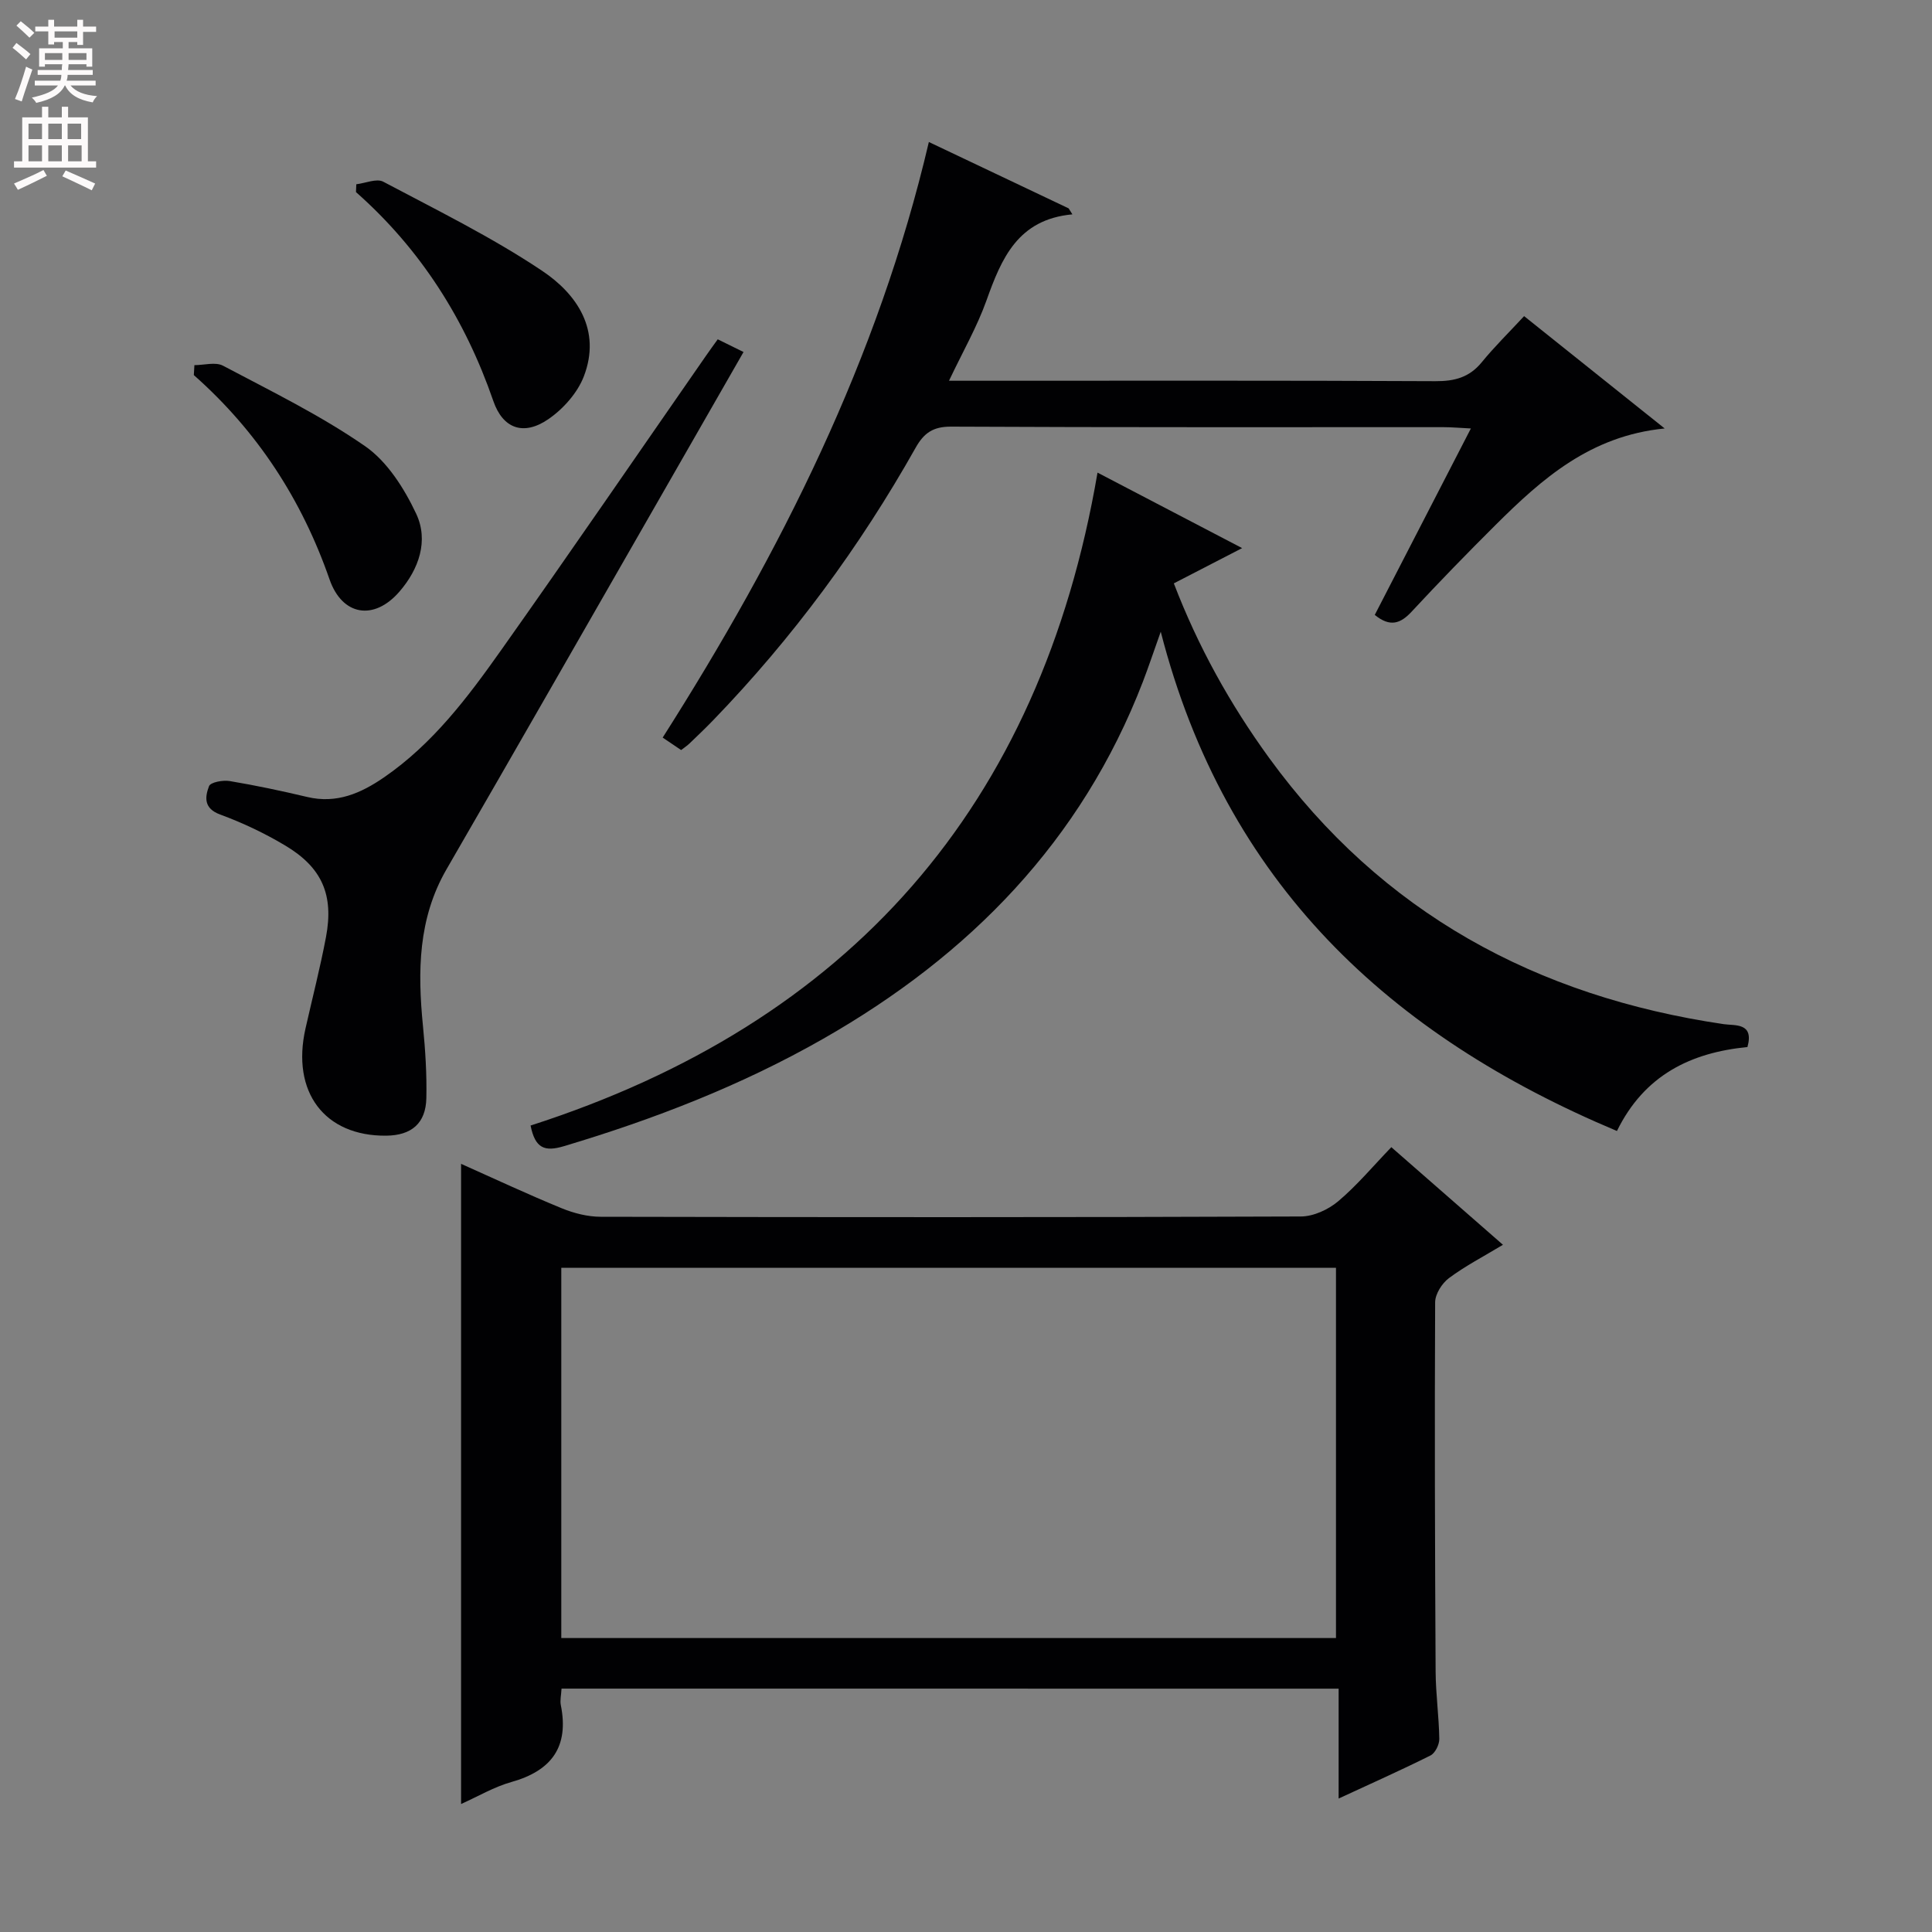
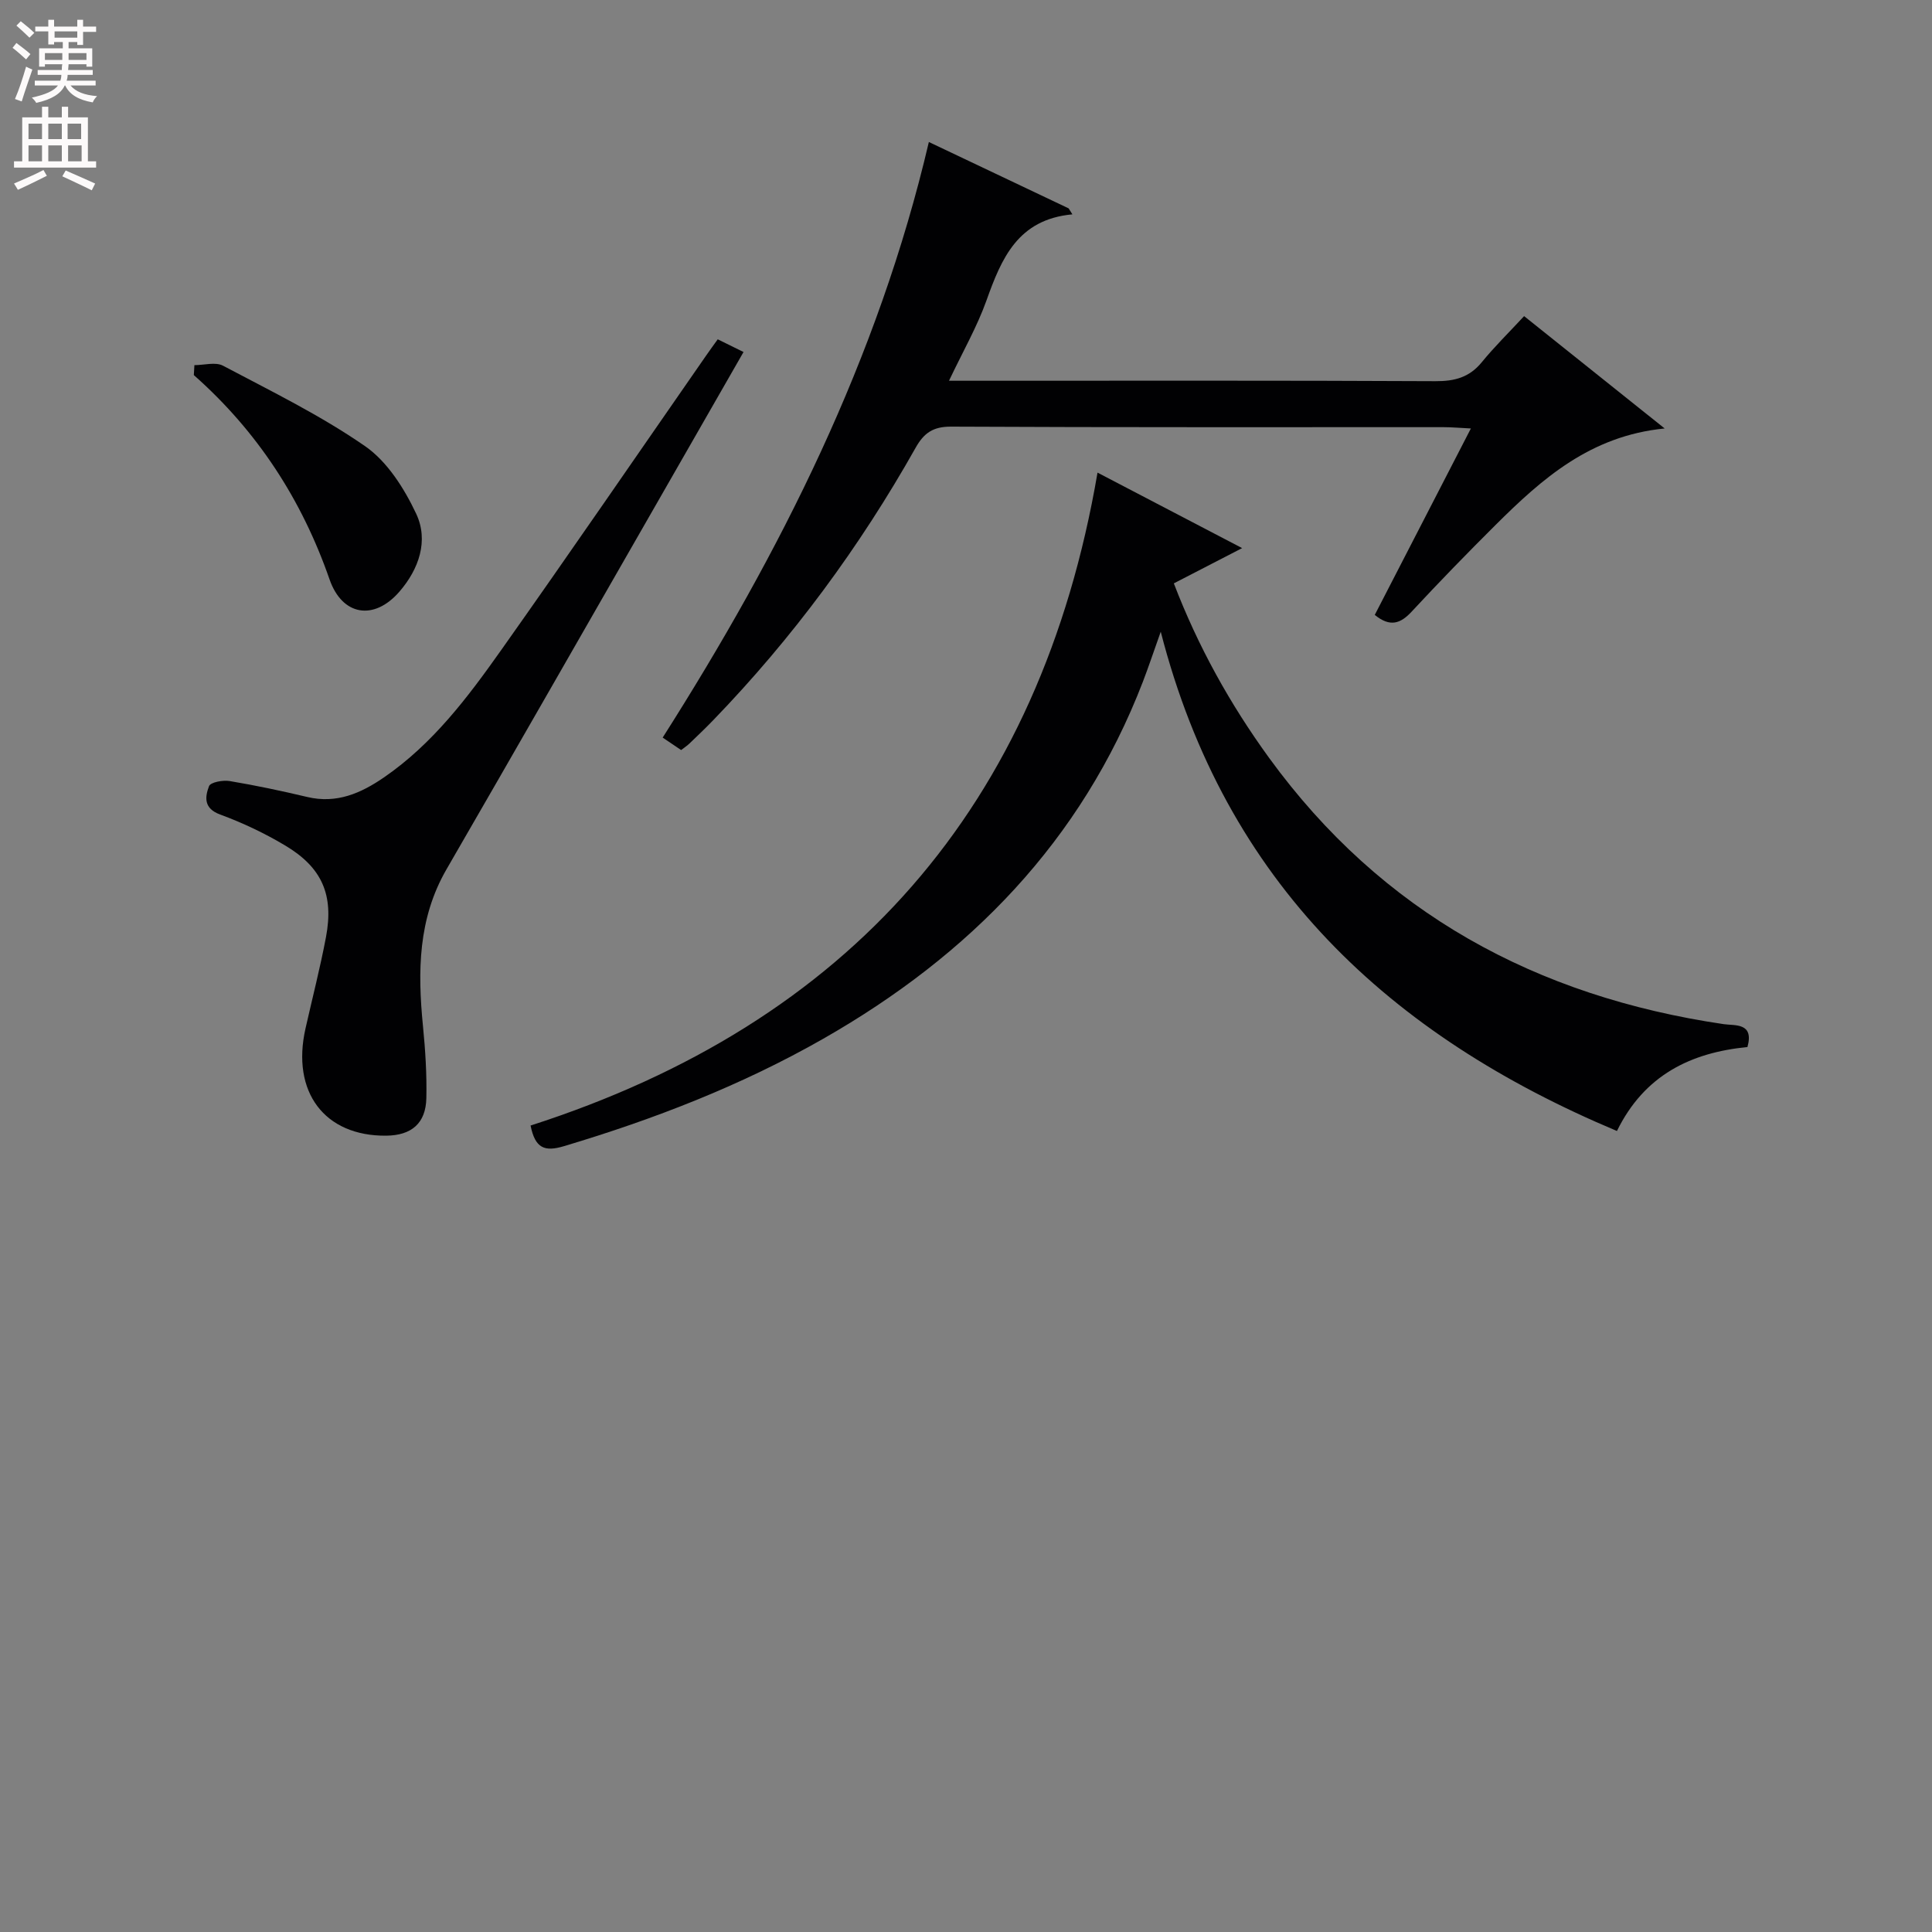
<svg xmlns="http://www.w3.org/2000/svg" enable-background="new 0 0 400 400" viewBox="0 0 400 400">
  <rect x="0" y="0" width="400" height="400" fill="#808080" stroke="none" />
  <g fill="#010103">
-     <path d="m116.26 349.61c-.08 1.42-.34 2.45-.15 3.4 1.74 8.66-1.91 13.6-10.24 15.94-3.59 1.01-6.91 2.99-10.41 4.55 0-44.34 0-88.21 0-132.54 6.91 3.08 13.79 6.31 20.82 9.19 2.53 1.04 5.4 1.77 8.12 1.77 48.31.1 96.63.13 144.94-.06 2.61-.01 5.68-1.43 7.72-3.15 3.91-3.3 7.24-7.3 11-11.2 7.82 6.84 15.17 13.27 23.11 20.21-4.01 2.42-7.8 4.38-11.18 6.9-1.44 1.07-2.85 3.29-2.86 5-.12 25.49-.04 50.98.1 76.47.03 4.65.69 9.29.76 13.93.02 1.17-.85 2.94-1.82 3.43-6.05 3.03-12.25 5.78-19.02 8.92 0-7.87 0-15.09 0-22.75-53.8-.01-107.14-.01-160.89-.01zm-.05-10.47h160.39c0-25.86 0-51.26 0-76.65-53.65 0-106.98 0-160.39 0z" />
    <path d="m227.23 97.85c10.01 5.23 19.7 10.28 29.94 15.63-4.85 2.5-9.29 4.79-14.14 7.3 4.98 13.01 11.62 24.98 19.73 36.14 23.33 32.08 55.31 49.4 94.12 55.12 2.34.34 6.32-.36 4.91 4.74-11.69 1.14-21.34 5.78-27.02 17.38-47.06-19.77-81.05-51.25-94.45-103.37-1.51 4.25-2.54 7.33-3.7 10.36-12.71 33-35.9 56.64-66.17 73.91-16.95 9.67-35.01 16.66-53.68 22.24-4.01 1.2-5.97.47-6.92-4.27 65.98-21.22 105.55-65.97 117.38-135.18z" />
    <path d="m222.03 44.38c-11.31 1.04-14.69 9.14-17.8 17.85-1.93 5.41-4.84 10.47-7.75 16.6h5.75c31.65 0 63.31-.07 94.96.09 3.97.02 7.02-.78 9.59-3.92 2.62-3.21 5.61-6.14 8.77-9.55 9.8 7.83 19.06 15.23 29.1 23.26-15.39 1.51-25.41 10.43-35 19.97-5.9 5.87-11.71 11.84-17.37 17.94-2.31 2.49-4.46 3.29-7.65.69 6.45-12.51 12.96-25.15 19.9-38.6-2.26-.11-3.96-.27-5.66-.27-33.99-.01-67.98.06-101.96-.11-3.73-.02-5.63 1.32-7.35 4.39-11.57 20.54-25.46 39.37-41.85 56.34-1.62 1.68-3.31 3.29-4.99 4.9-.46.44-1.01.8-1.7 1.33-1.27-.86-2.47-1.67-3.82-2.58 24.41-38.4 44.6-78.43 55.11-123.31 9.83 4.67 19.38 9.2 28.94 13.74.26.4.52.82.78 1.24z" />
    <path d="m148.6 70.25c1.68.83 3.26 1.61 5.34 2.63-6.39 11.15-12.55 21.92-18.74 32.69-14.24 24.81-28.43 49.65-42.75 74.4-5.92 10.24-5.99 21.2-4.88 32.46.49 4.95.81 9.96.7 14.93-.11 5.22-3.08 7.72-8.32 7.77-12.76.12-19.67-9.04-16.7-22.19 1.42-6.3 3.04-12.57 4.24-18.92 1.65-8.74-.8-14.41-8.45-18.97-4.25-2.54-8.81-4.7-13.46-6.41-3.46-1.27-3.15-3.65-2.3-5.88.31-.81 2.88-1.29 4.28-1.05 5.39.9 10.75 2.04 16.07 3.3 6.05 1.43 11.07-.76 15.87-4.06 10.08-6.93 17.31-16.53 24.23-26.31 14.32-20.23 28.33-40.68 42.47-61.03.74-1.08 1.53-2.14 2.4-3.36z" />
-     <path d="m73.77 38.15c1.88-.22 4.2-1.26 5.58-.53 11.11 5.89 22.46 11.47 32.88 18.44 7.25 4.84 12.31 12.32 8.65 21.86-1.32 3.43-4.28 6.76-7.36 8.87-5.13 3.52-9.41 1.95-11.38-3.76-5.81-16.84-15.02-31.4-28.44-43.26.02-.54.05-1.08.07-1.62z" />
    <path d="m40.25 75.6c2 0 4.37-.71 5.93.12 9.96 5.27 20.17 10.26 29.4 16.65 4.59 3.18 8.11 8.74 10.57 13.96 2.65 5.59.58 11.51-3.46 16.17-5.29 6.1-11.85 4.96-14.46-2.54-5.75-16.53-14.96-30.69-28.1-42.3.04-.7.08-1.38.12-2.06z" />
  </g>
  <path d="m2.6 9.9.8-1c.9.7 1.9 1.4 2.9 2.3l-.9 1.1c-1.1-1-2-1.8-2.8-2.4zm.5 10.6c.9-2.1 1.6-4.3 2.3-6.7.4.2.8.4 1.3.6-.7 2.1-1.5 4.3-2.2 6.6zm.3-15.2.9-.9c1 .8 2 1.6 2.8 2.4l-1 1c-.9-.9-1.8-1.7-2.7-2.5zm12.6-1.2h1.2v1.4h2.7v1.1h-2.7v2.7h-1.2v-.6h-1.8v1.3h4.9v3.8h-1.2v-.5h-3.7c0 .4-.1.9-.1 1.2h5.1v1h-5.2c0 .5-.1.9-.2 1.2h6v1h-5.2c1.1 1.3 2.9 2 5.5 2.2-.4.4-.7.8-.9 1.3-2.9-.5-4.8-1.6-5.7-3.5h-.1c-.8 1.7-2.7 2.9-5.9 3.6-.2-.4-.6-.8-.9-1.1 2.8-.6 4.6-1.4 5.4-2.5h-4.8v-1h5.3c.1-.3.2-.7.2-1.2h-4.9v-1h5c0-.4 0-.8.1-1.2h-3.6v.5h-1.2v-3.8h4.9v-1.3h-1.8v.5h-1.2v-2.7h-2.7v-1h2.7v-1.4h1.2v1.4h4.8zm-6.7 8.3h3.6c0-.4 0-.9 0-1.4h-3.6zm1.9-4.6h4.8v-1.3h-4.7v1.3zm6.7 3.2h-3.7v1.4h3.7z" fill="#fcfafa" />
  <path d="m8.7 22.1h1.3v2.2h2.8v-2.2h1.3v2.2h4.1v9.1h1.7v1.3h-17v-1.3h1.7v-9.1h4.1zm.3 13.1.7 1.2c-1.8.9-3.8 1.9-6 2.9-.2-.4-.5-.8-.8-1.3 2.3-1 4.4-1.9 6.1-2.8zm-3.1-6.4h2.8v-3.2h-2.8zm0 4.6h2.8v-3.3h-2.8zm4.1-4.6h2.8v-3.2h-2.8zm0 4.6h2.8v-3.3h-2.8zm3.6 1.9c2.1.9 4.1 1.8 6.1 2.7l-.7 1.4c-2.2-1.1-4.2-2-6.1-2.9zm3.2-9.7h-2.8v3.2h2.8zm-2.7 7.8h2.8v-3.3h-2.8z" fill="#fcfafa" />
</svg>